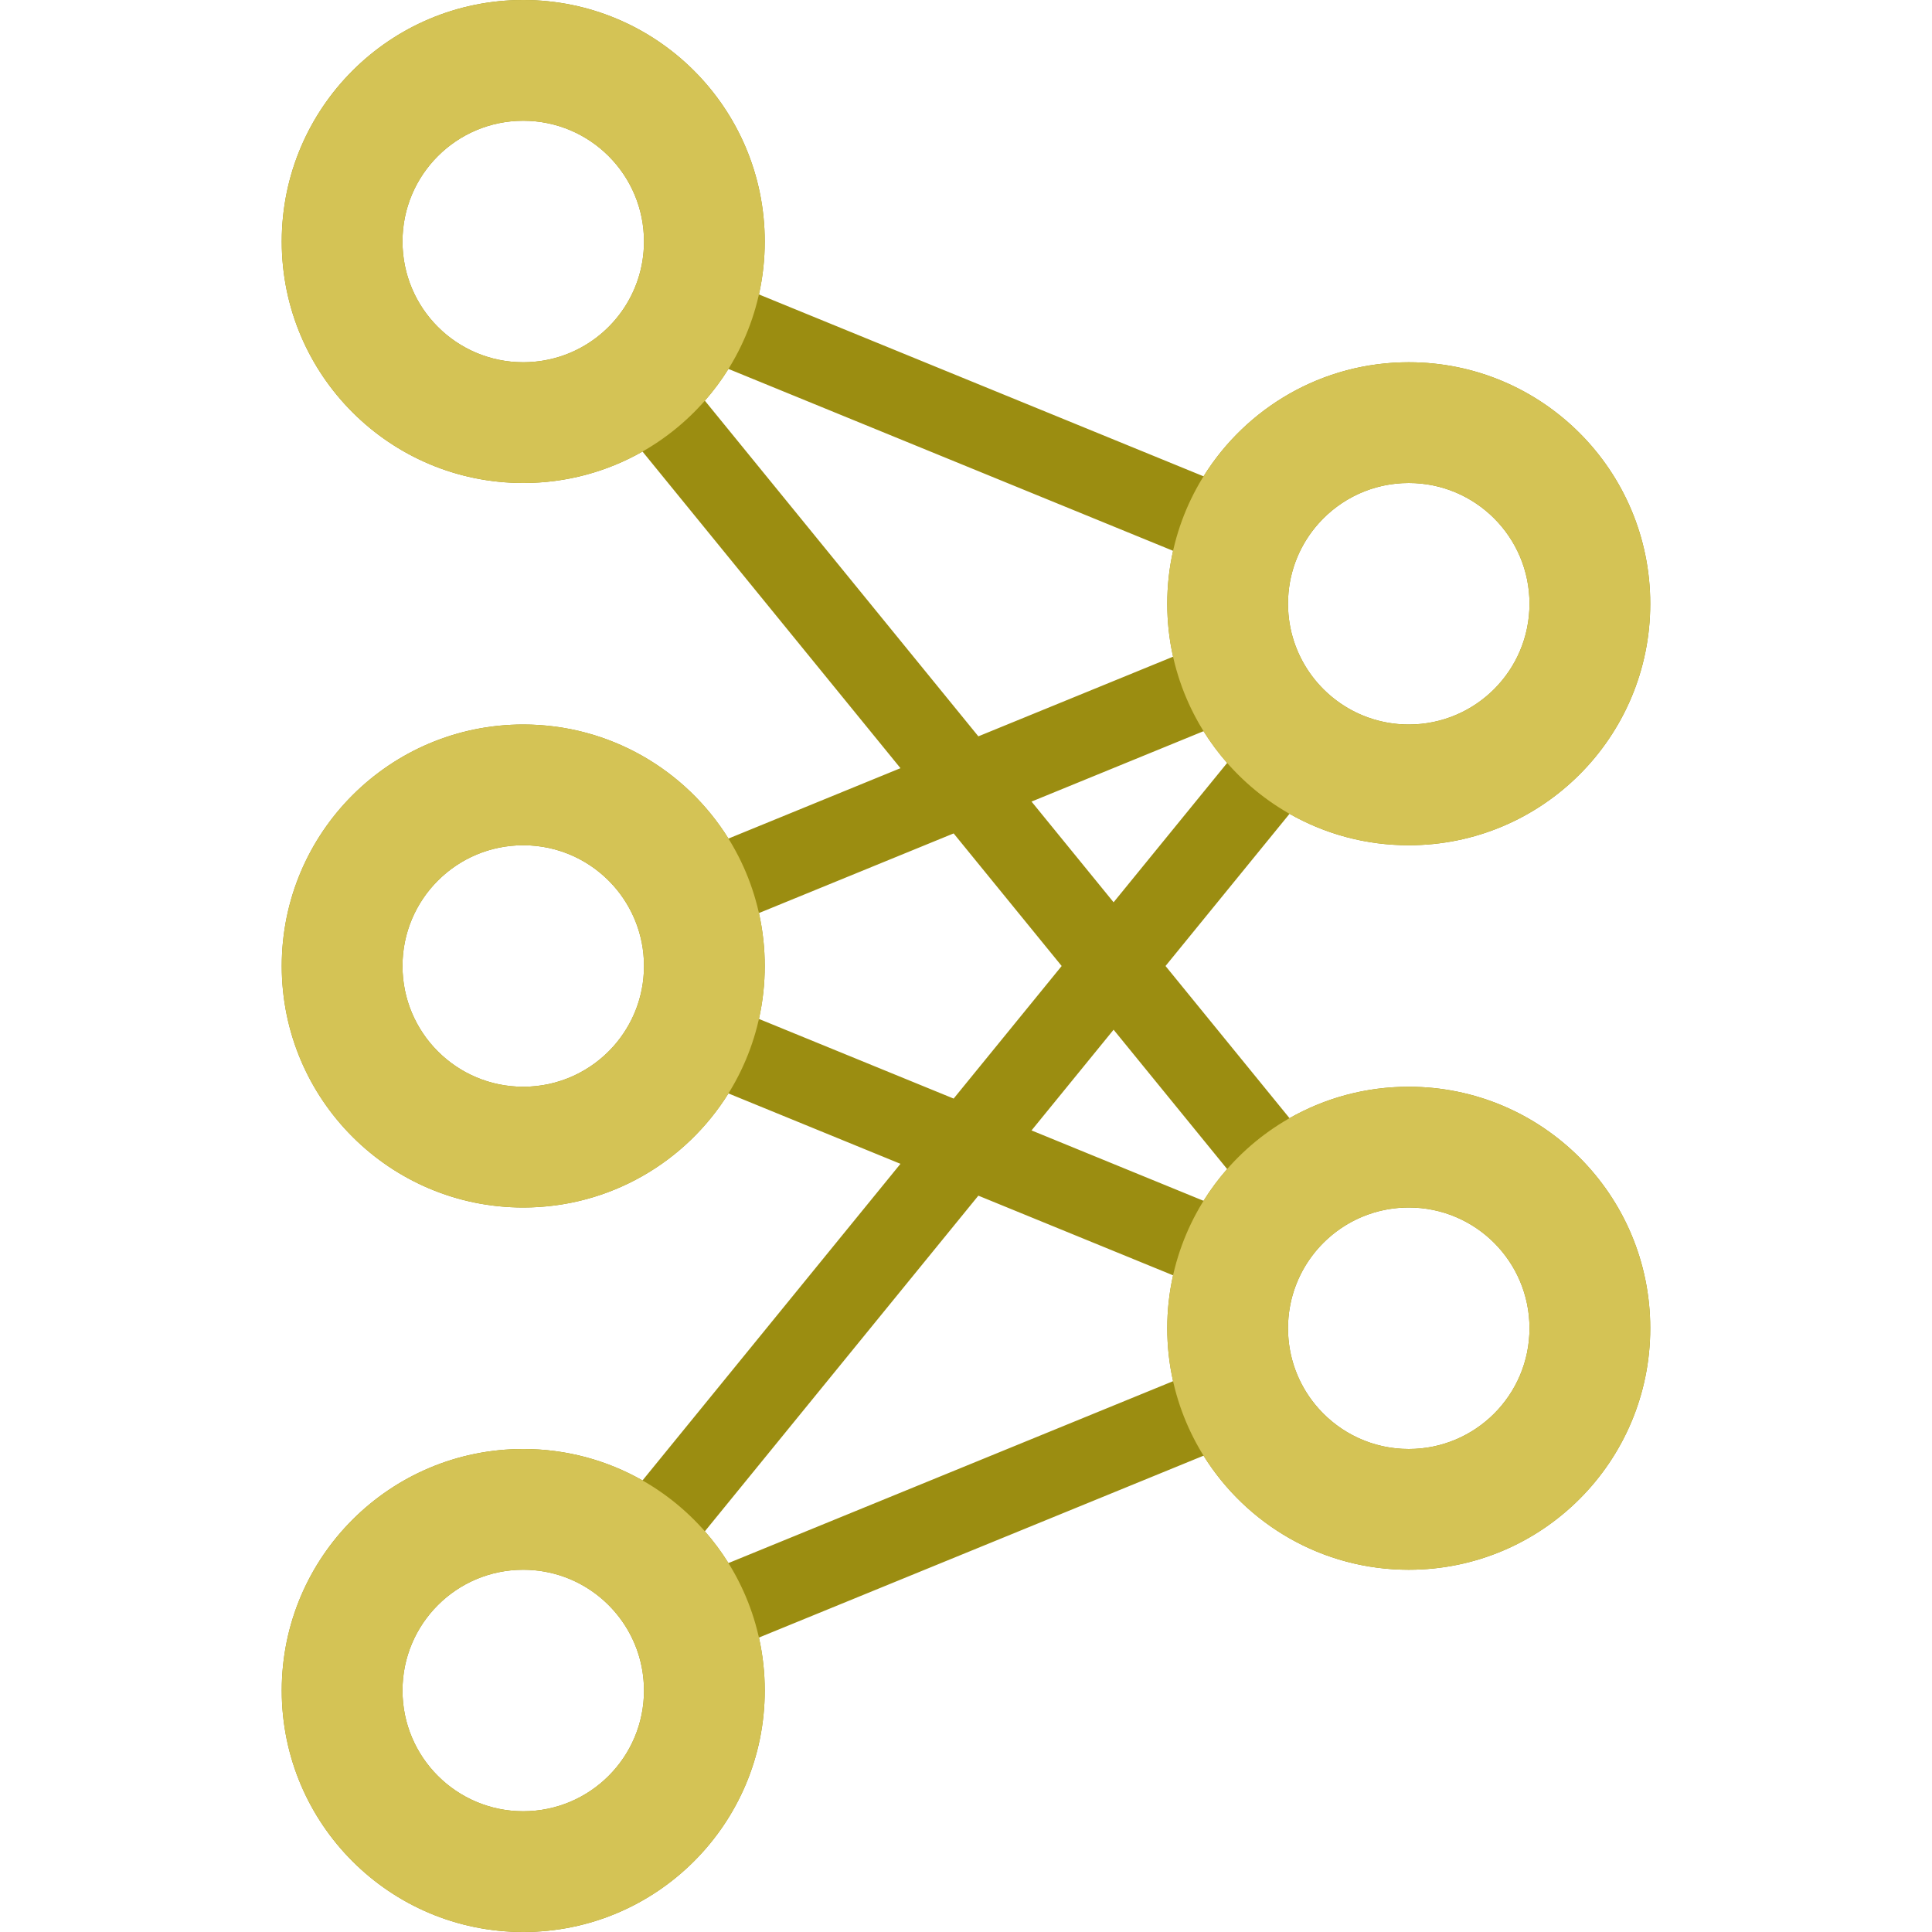
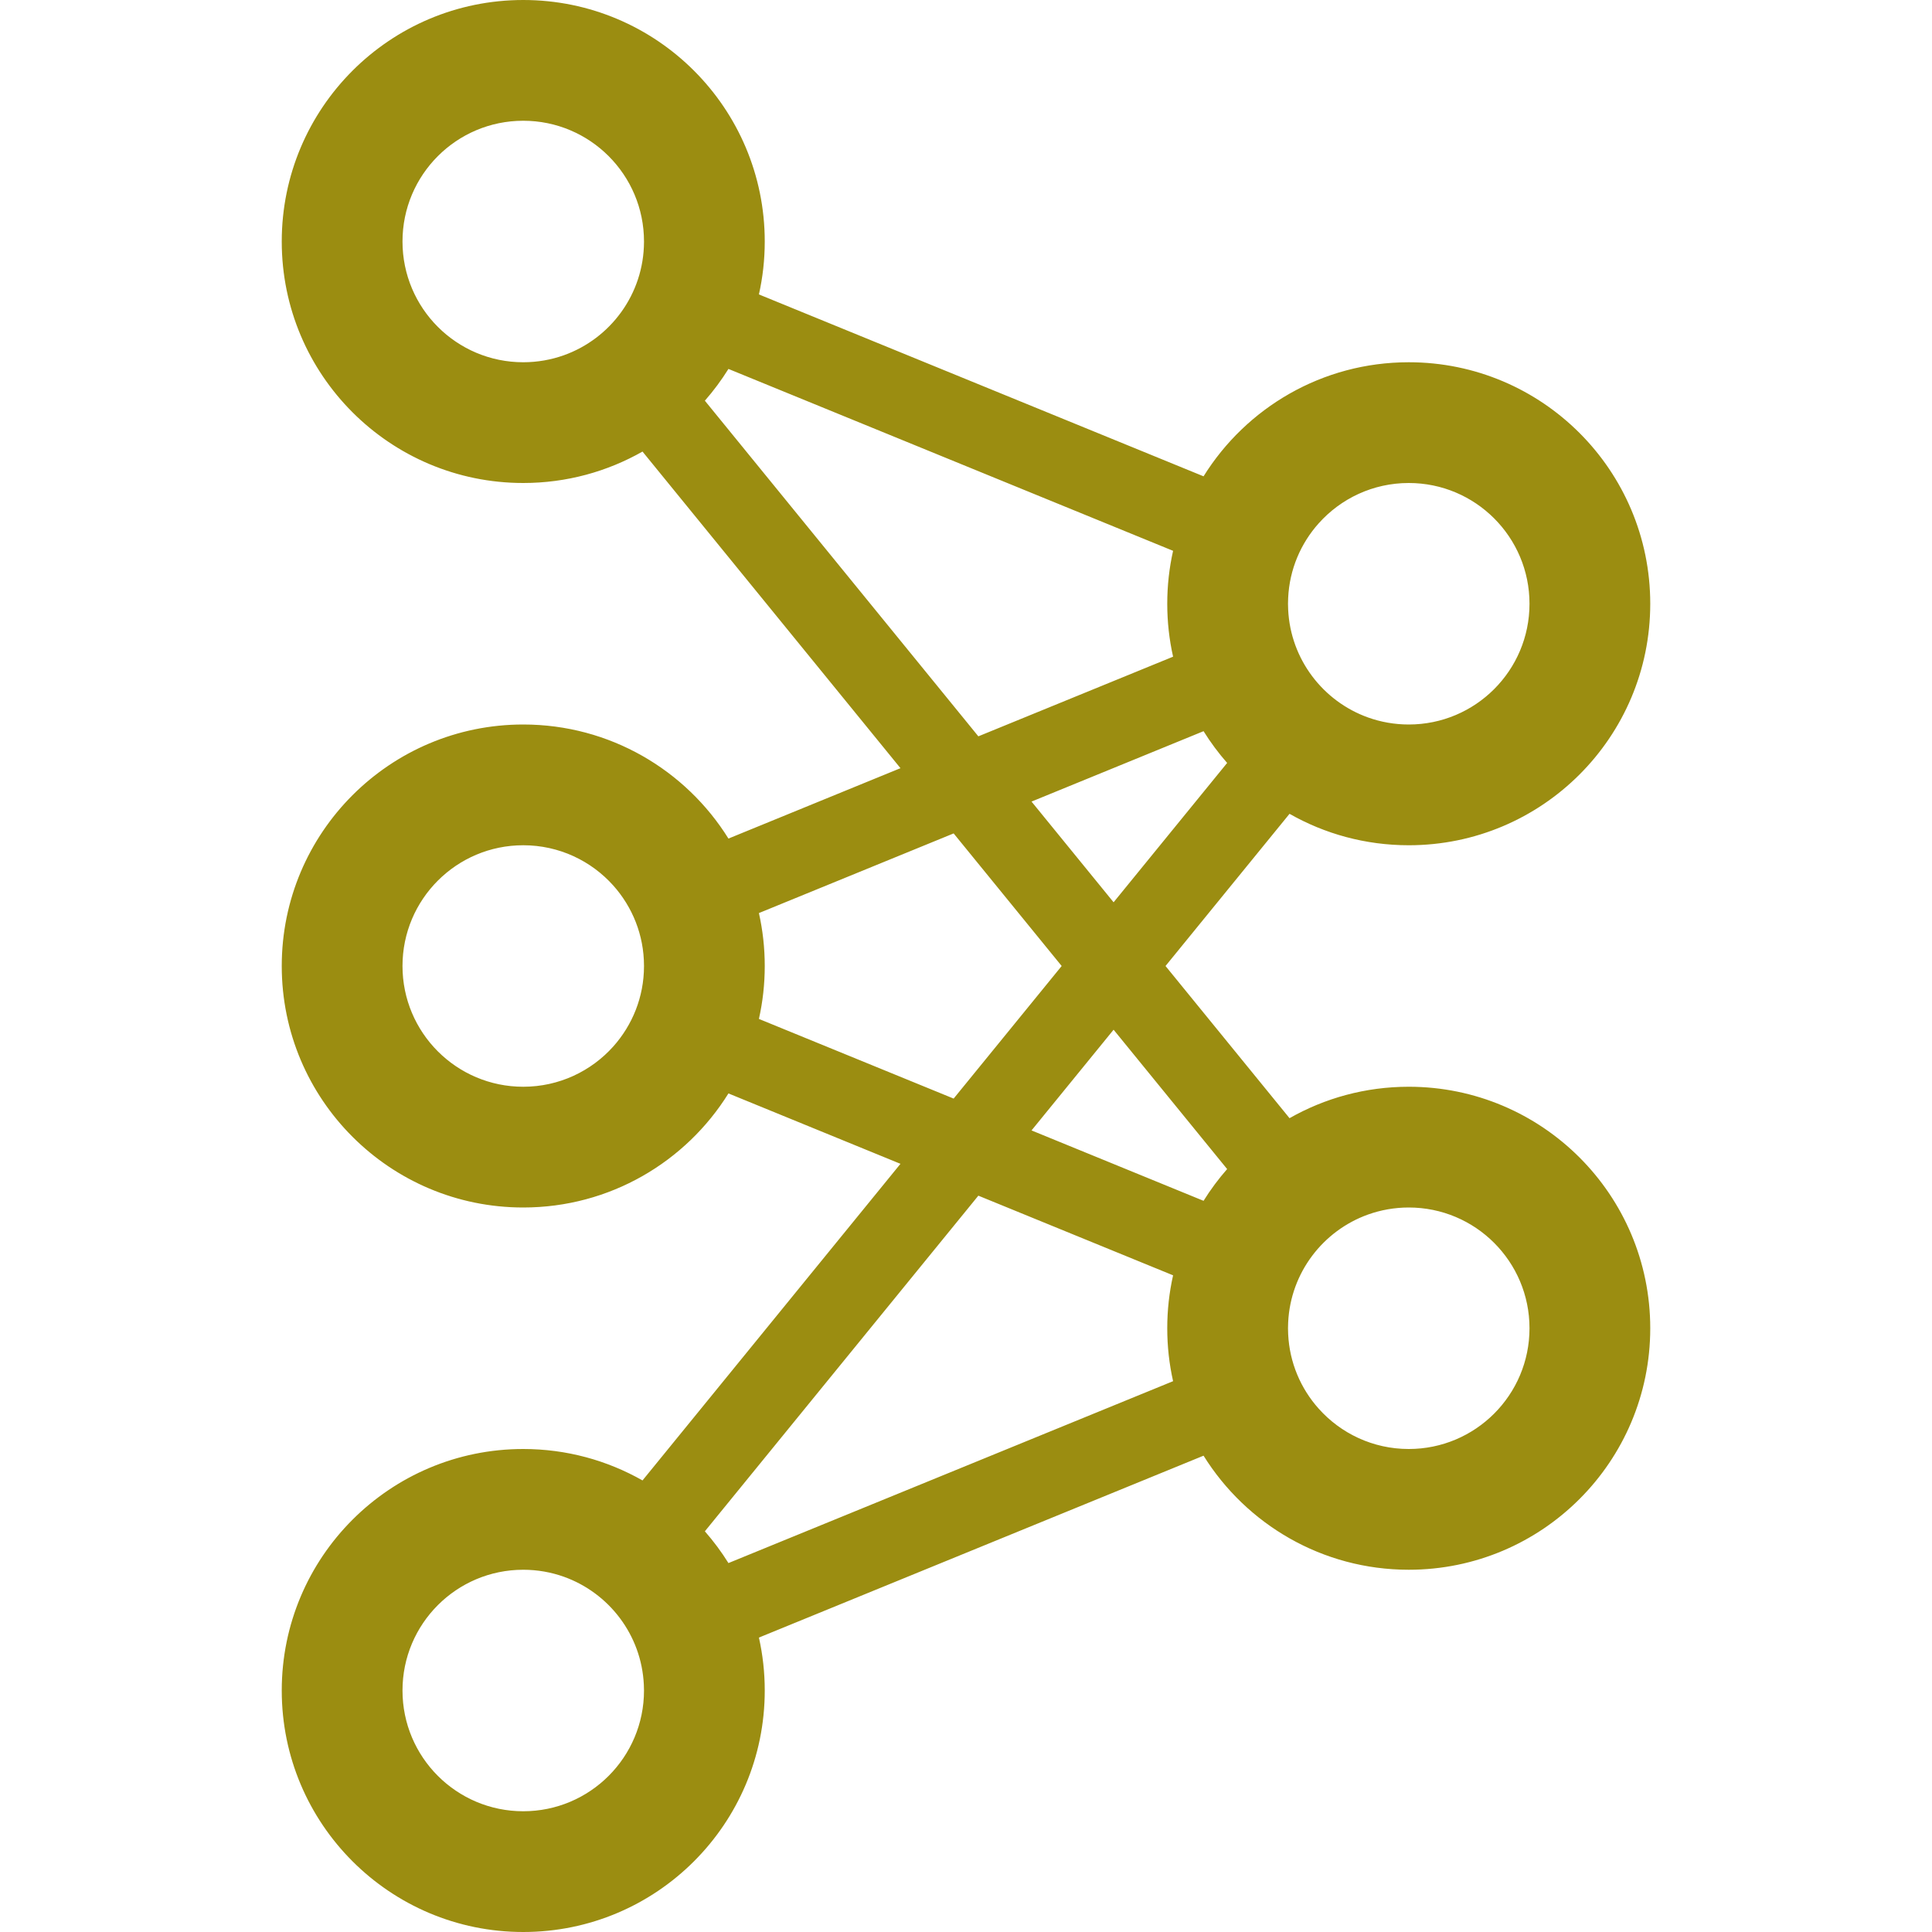
<svg xmlns="http://www.w3.org/2000/svg" width="48" height="48" viewBox="0 0 48 48" fill="none">
  <path fill-rule="evenodd" clip-rule="evenodd" d="M17.512 9.955C17.728 9.709 17.924 9.445 18.098 9.166L29.145 13.685C29.05 14.108 29 14.548 29 15C29 15.452 29.05 15.892 29.145 16.315L24.307 18.294L17.512 9.955ZM32.004 14.855C32.037 14.145 32.318 13.5 32.761 13.004C33.31 12.388 34.11 12 35 12C36.657 12 38 13.343 38 15C38 16.657 36.657 18 35 18C34.645 18 34.304 17.938 33.988 17.825C32.873 17.425 32.063 16.384 32.004 15.145C32.001 15.097 32 15.049 32 15C32 14.951 32.001 14.903 32.004 14.855ZM25.628 19.915L29.902 18.166C30.076 18.445 30.272 18.709 30.488 18.955L27.667 22.417L25.628 19.915ZM15.963 11.219L22.372 19.085L18.098 20.834C17.039 19.133 15.152 18 13 18C9.686 18 7 20.686 7 24C7 27.314 9.686 30 13 30C15.152 30 17.039 28.867 18.098 27.166L22.372 28.915L15.963 36.781C15.088 36.284 14.077 36 13 36C9.686 36 7 38.686 7 42C7 45.314 9.686 48 13 48C16.314 48 19 45.314 19 42C19 41.548 18.95 41.108 18.855 40.685L29.902 36.166C30.961 37.867 32.848 39 35 39C38.314 39 41 36.314 41 33C41 29.686 38.314 27 35 27C33.923 27 32.911 27.284 32.038 27.781L28.957 24L32.038 20.219C32.911 20.716 33.923 21 35 21C38.314 21 41 18.314 41 15C41 11.686 38.314 9 35 9C32.848 9 30.961 10.133 29.902 11.834L18.855 7.315C18.95 6.892 19 6.452 19 6C19 2.686 16.314 0 13 0C9.686 0 7 2.686 7 6C7 9.314 9.686 12 13 12C14.077 12 15.088 11.716 15.963 11.219ZM23.693 20.706L18.855 22.685C18.95 23.108 19 23.548 19 24C19 24.452 18.95 24.892 18.855 25.315L23.693 27.294L26.377 24L23.693 20.706ZM13 21C13.89 21 14.69 21.388 15.239 22.003C15.71 22.532 15.998 23.227 16 23.99C16 23.993 16 23.997 16 24C16 24.003 16 24.007 16 24.01C15.998 24.773 15.71 25.468 15.239 25.997C14.69 26.612 13.89 27 13 27C11.343 27 10 25.657 10 24C10 22.343 11.343 21 13 21ZM27.667 25.583L30.488 29.045C30.272 29.291 30.076 29.555 29.902 29.834L25.628 28.085L27.667 25.583ZM32.004 32.855C32.063 31.616 32.873 30.575 33.988 30.175C34.304 30.062 34.645 30 35 30C36.657 30 38 31.343 38 33C38 34.657 36.657 36 35 36C34.11 36 33.31 35.612 32.761 34.996C32.318 34.5 32.037 33.855 32.004 33.145C32.001 33.097 32 33.049 32 33C32 32.951 32.001 32.903 32.004 32.855ZM29.145 34.315C29.05 33.892 29 33.452 29 33C29 32.548 29.05 32.108 29.145 31.685L24.307 29.706L17.512 38.045C17.728 38.291 17.924 38.555 18.098 38.834L29.145 34.315ZM14.012 39.175C15.127 39.575 15.937 40.616 15.996 41.855C15.999 41.903 16 41.951 16 42C16 43.657 14.657 45 13 45C11.343 45 10 43.657 10 42C10 40.343 11.343 39 13 39C13.355 39 13.696 39.062 14.012 39.175ZM14.012 8.825C13.696 8.938 13.355 9 13 9C11.343 9 10 7.657 10 6C10 4.343 11.343 3 13 3C14.657 3 16 4.343 16 6C16 6.003 16 6.007 16 6.01C15.996 7.307 15.168 8.411 14.012 8.825Z" fill="#9B8D11" />
-   <path fill-rule="evenodd" clip-rule="evenodd" d="M13 9C14.657 9 16 7.657 16 6C16 4.343 14.657 3 13 3C11.343 3 10 4.343 10 6C10 7.657 11.343 9 13 9ZM13 12C16.314 12 19 9.314 19 6C19 2.686 16.314 0 13 0C9.686 0 7 2.686 7 6C7 9.314 9.686 12 13 12ZM13 27C14.657 27 16 25.657 16 24C16 22.343 14.657 21 13 21C11.343 21 10 22.343 10 24C10 25.657 11.343 27 13 27ZM13 30C16.314 30 19 27.314 19 24C19 20.686 16.314 18 13 18C9.686 18 7 20.686 7 24C7 27.314 9.686 30 13 30ZM16 42C16 43.657 14.657 45 13 45C11.343 45 10 43.657 10 42C10 40.343 11.343 39 13 39C14.657 39 16 40.343 16 42ZM19 42C19 45.314 16.314 48 13 48C9.686 48 7 45.314 7 42C7 38.686 9.686 36 13 36C16.314 36 19 38.686 19 42ZM35 18C36.657 18 38 16.657 38 15C38 13.343 36.657 12 35 12C33.343 12 32 13.343 32 15C32 16.657 33.343 18 35 18ZM35 21C38.314 21 41 18.314 41 15C41 11.686 38.314 9 35 9C31.686 9 29 11.686 29 15C29 18.314 31.686 21 35 21ZM38 33C38 34.657 36.657 36 35 36C33.343 36 32 34.657 32 33C32 31.343 33.343 30 35 30C36.657 30 38 31.343 38 33ZM41 33C41 36.314 38.314 39 35 39C31.686 39 29 36.314 29 33C29 29.686 31.686 27 35 27C38.314 27 41 29.686 41 33Z" fill="#D4C355" />
</svg>